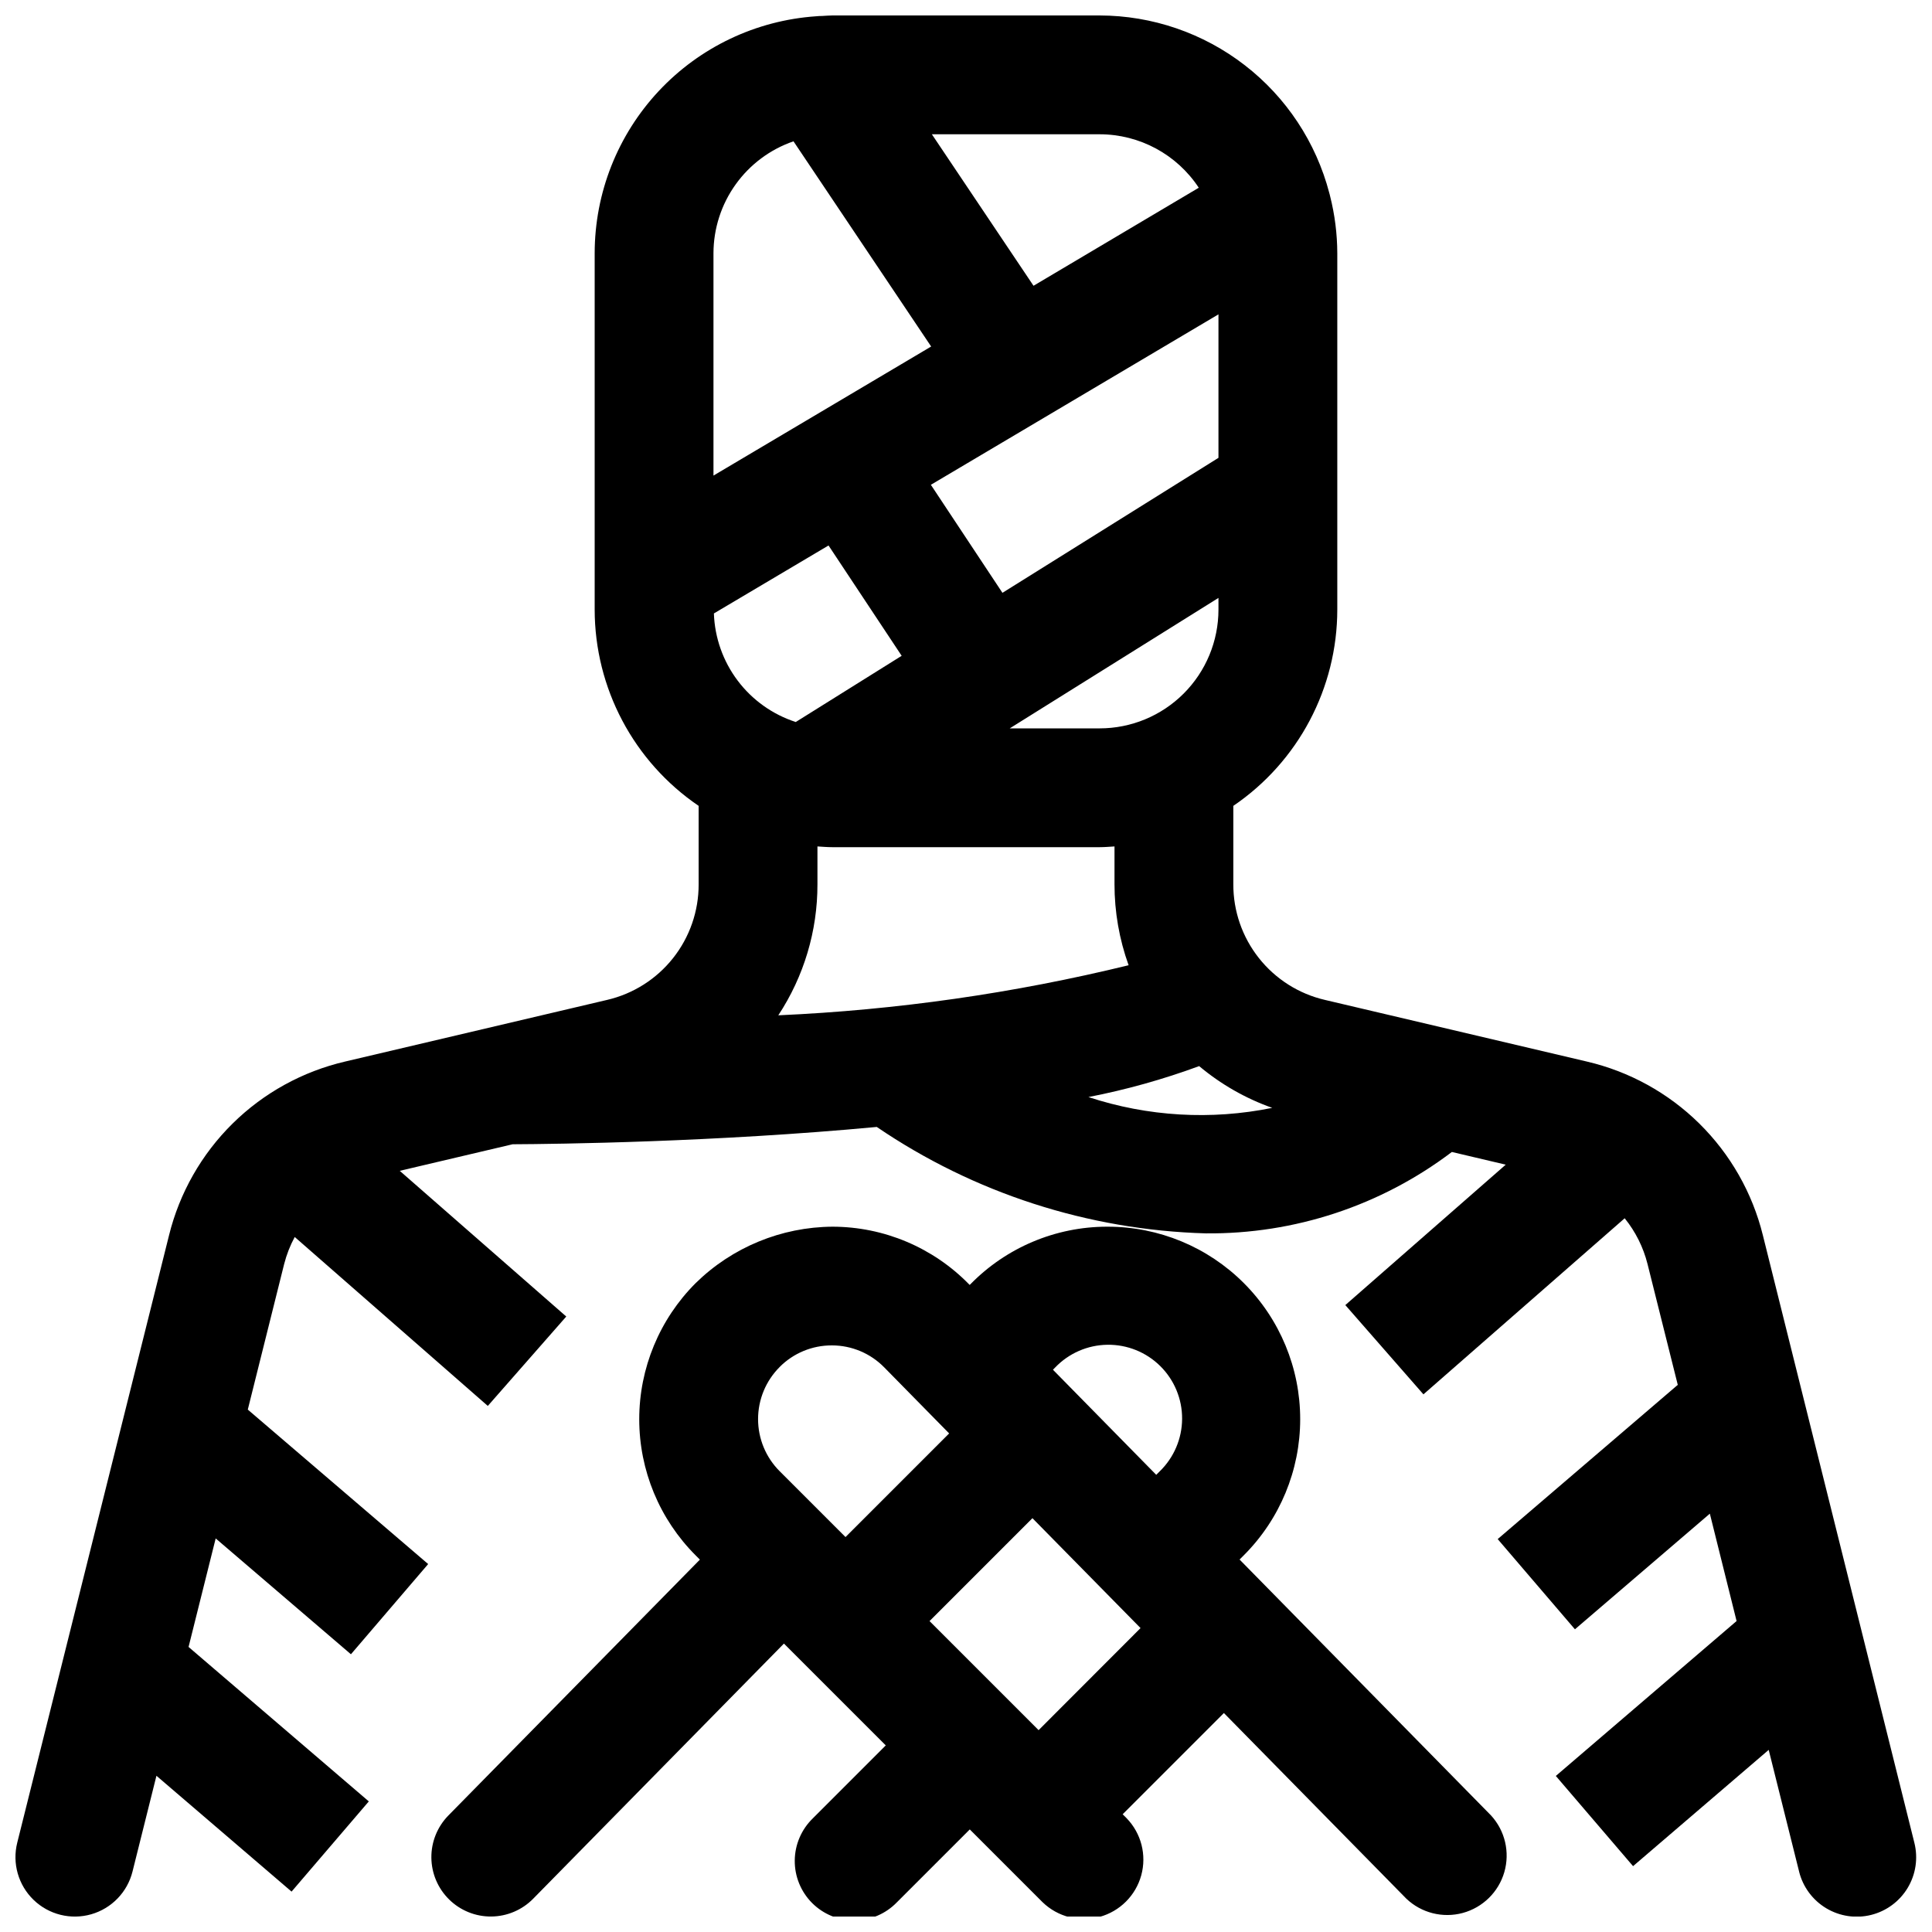
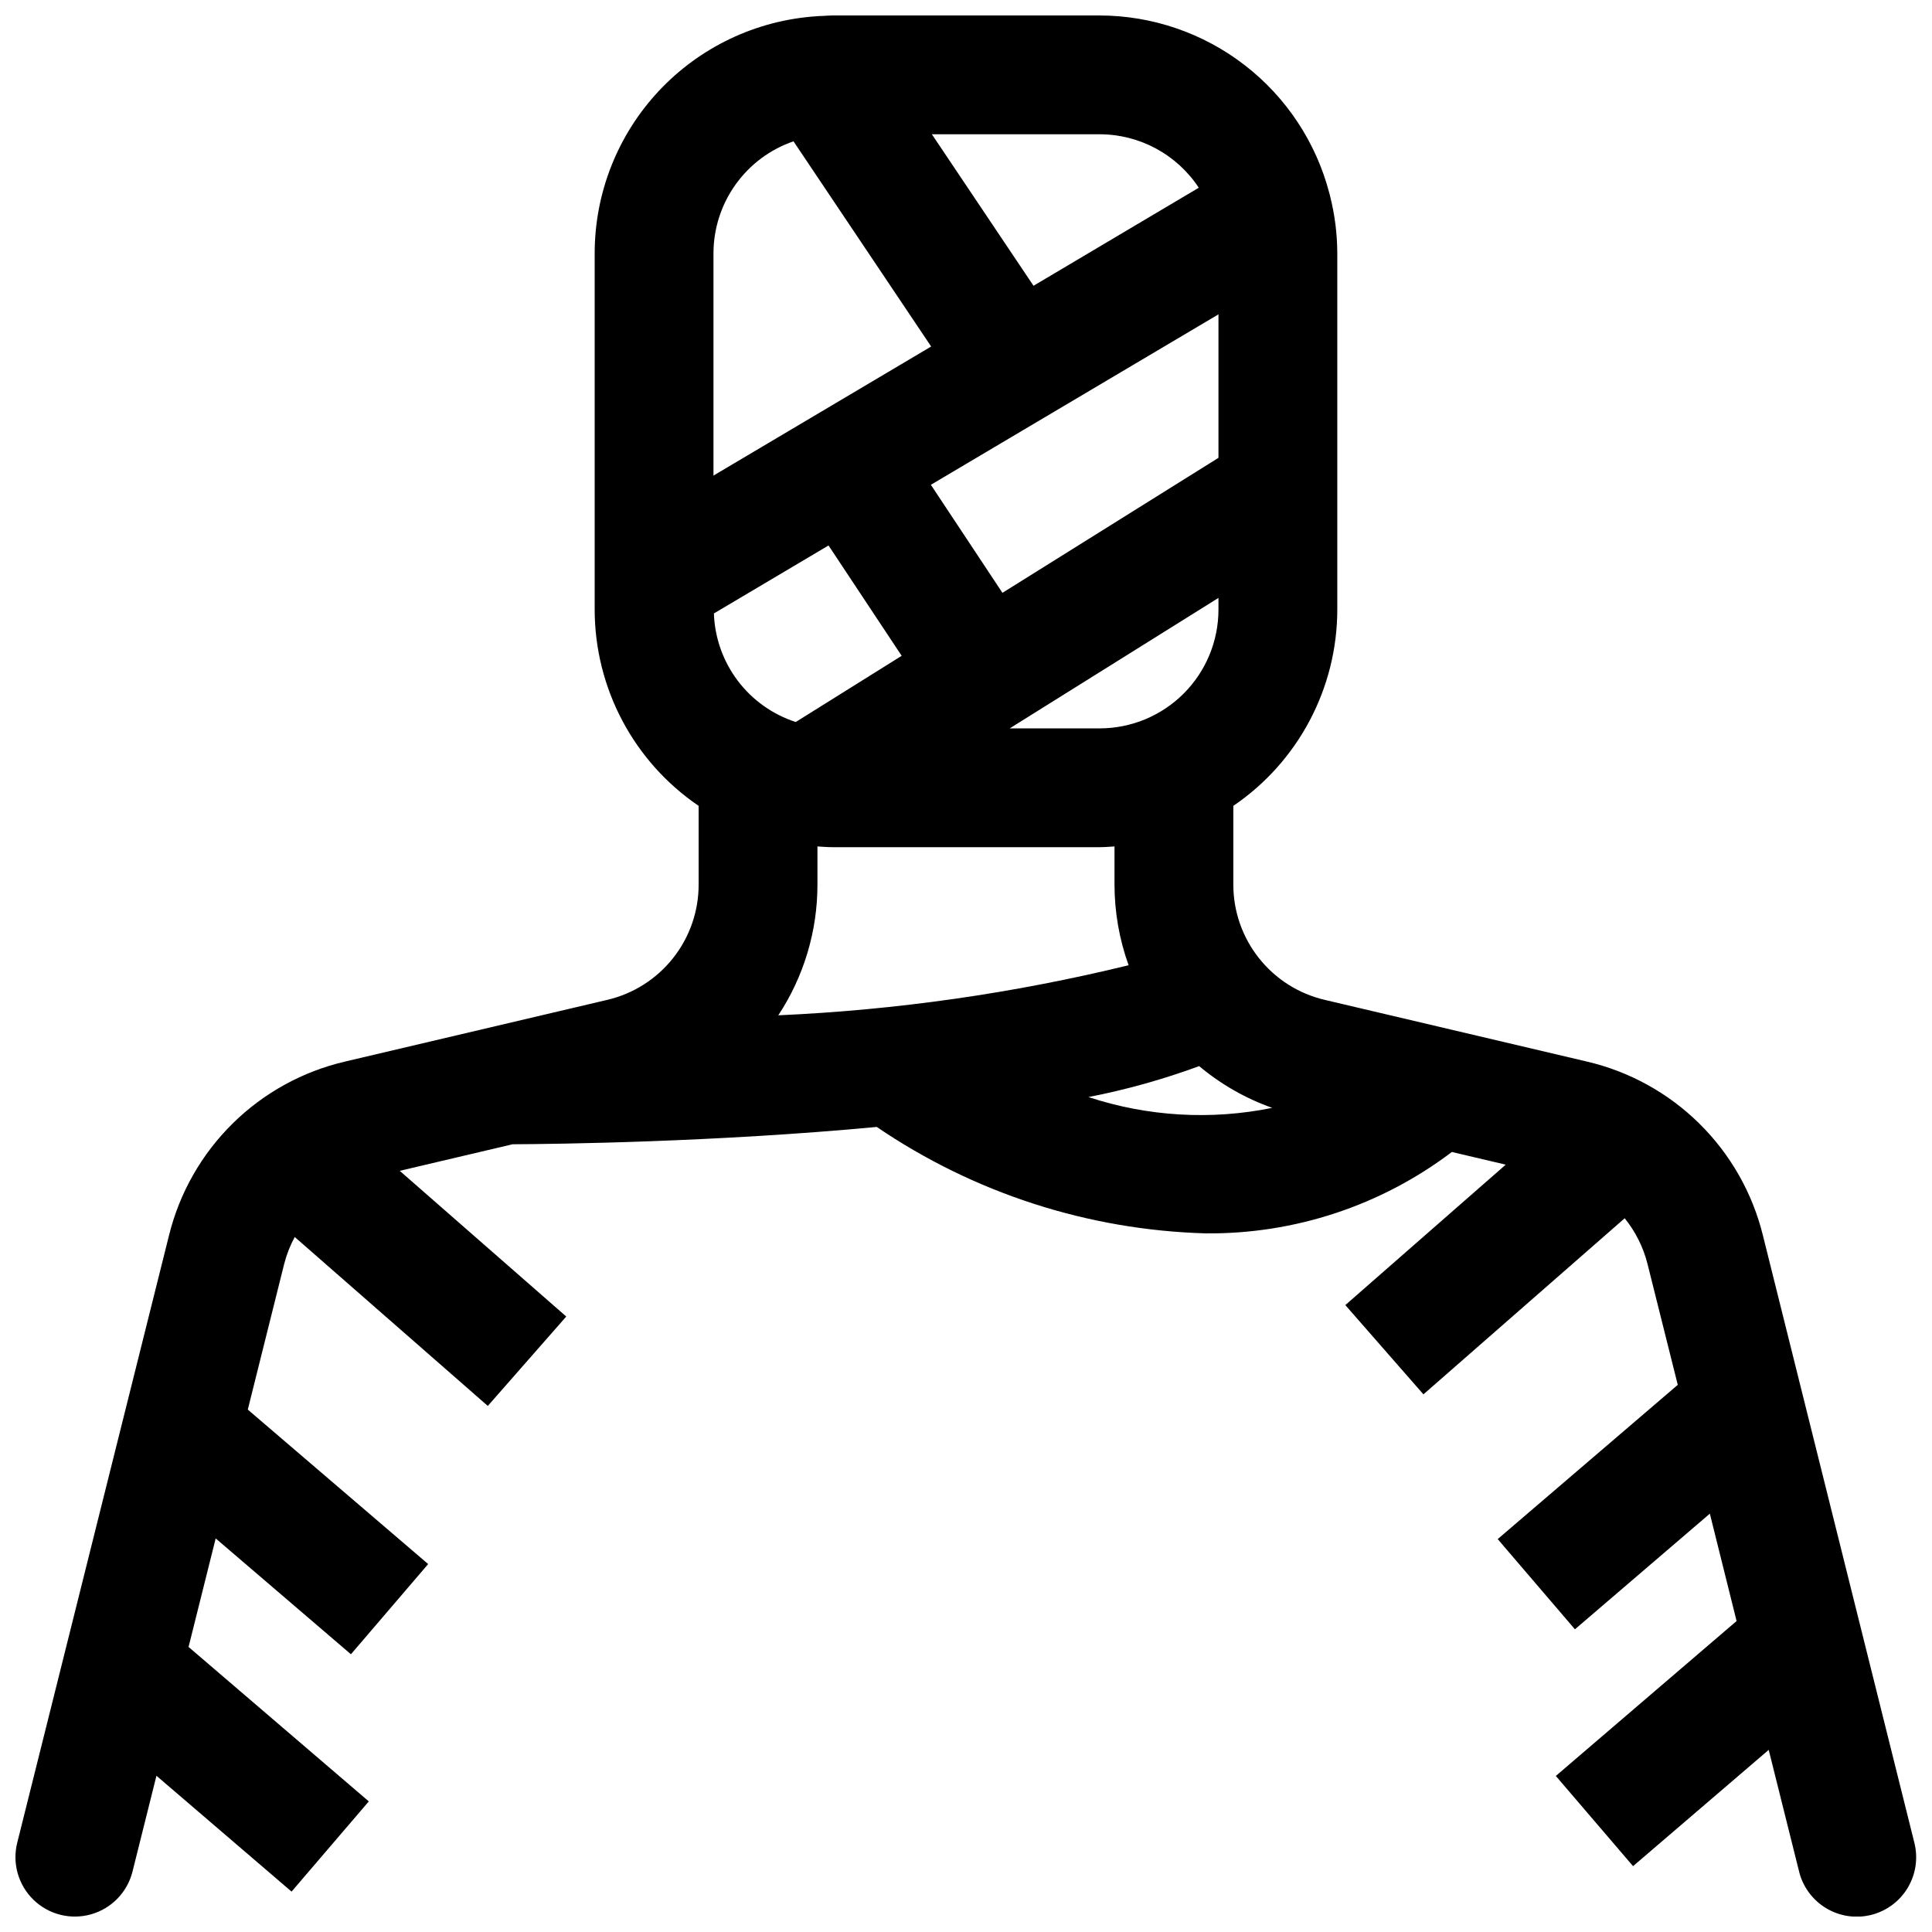
<svg xmlns="http://www.w3.org/2000/svg" width="800px" height="800px" version="1.1" viewBox="144 144 512 512">
  <defs>
    <clipPath id="b">
      <path d="m148.09 148.09h503.81v503.81h-503.81z" />
    </clipPath>
    <clipPath id="a">
      <path d="m258 469h286v182.9h-286z" />
    </clipPath>
  </defs>
  <g>
    <g clip-path="url(#b)">
      <path d="m304.87 408.99-69.398 16.328c-11.266 2.621-21.59 8.309-29.828 16.43-8.234 8.125-14.066 18.367-16.844 29.598l-40.234 161c-1.363 5.457 0.285 11.23 4.332 15.141 4.043 3.91 9.867 5.363 15.273 3.816 5.41-1.547 9.582-5.863 10.945-11.32l6.344-25.387 35.809 30.699 20.469-23.906-47.766-40.934 7.188-28.758 35.84 30.699 20.469-23.906-47.801-40.934 9.637-38.574v0.004c0.637-2.496 1.578-4.906 2.801-7.172l51.168 44.77 20.793-23.691-44.129-38.613 29.914-7.039c11.762-0.055 53.617-0.566 96.512-4.59l-0.004 0.004c25.766 17.535 56.012 27.32 87.168 28.199 23.531 0.23 46.477-7.356 65.234-21.57l14.273 3.363-42.508 37.211 20.699 23.66 53.332-46.664h0.004c2.875 3.555 4.938 7.691 6.051 12.121l8.016 32.023-47.723 40.875 20.469 23.906 35.754-30.645 7.086 28.457-47.902 41.051 20.469 23.906 35.945-30.812 8.062 32.273-0.004 0.004c1.012 4.051 3.594 7.535 7.176 9.684 3.578 2.148 7.867 2.789 11.918 1.773 4.051-1.012 7.535-3.59 9.684-7.172s2.785-7.867 1.773-11.922l-40.156-161.03c-2.777-11.23-8.605-21.469-16.84-29.594-8.23-8.121-18.551-13.809-29.816-16.434l-69.383-16.328c-6.922-1.602-13.098-5.508-17.508-11.078-4.414-5.566-6.809-12.469-6.785-19.574v-20.777c17.223-11.715 27.539-31.191 27.551-52.023v-94.465c-0.02-5.078-0.656-10.137-1.898-15.059-0.078-0.277-0.117-0.559-0.211-0.828-3.519-13.469-11.402-25.395-22.414-33.91-11.008-8.52-24.531-13.152-38.453-13.18h-70.848c-0.898 0-1.777 0.094-2.668 0.133-0.551 0-1.098 0.031-1.645 0.086-15.906 1.094-30.805 8.18-41.695 19.824-10.887 11.648-16.949 26.988-16.969 42.934v94.465c0.016 20.832 10.328 40.309 27.551 52.023v20.777c0.023 7.102-2.367 14.004-6.777 19.57-4.41 5.57-10.578 9.477-17.5 11.082zm127.57 25.742c9.988-1.941 19.801-4.688 29.348-8.203 5.742 4.816 12.301 8.566 19.367 11.066-16.211 3.301-33 2.312-48.715-2.863zm10.66-34.938c-30.441 7.434-61.535 11.879-92.844 13.273 6.793-10.309 10.402-22.387 10.375-34.73v-10.023c1.309 0.078 2.606 0.195 3.938 0.195h70.848c1.332 0 2.629-0.117 3.938-0.195v10.023c-0.004 7.312 1.262 14.574 3.738 21.457zm23.805-172.49v38.023l-57.246 35.777-18.969-28.629zm-31.488 109.72h-23.828l55.316-34.574v3.086c0 8.352-3.316 16.359-9.223 22.266-5.906 5.902-13.914 9.223-22.266 9.223zm-71.848-48.469 19.383 29.238-28.07 17.547-0.004-0.004c-6.133-1.988-11.504-5.816-15.383-10.961-3.879-5.148-6.082-11.367-6.305-17.809zm98.117-94.805-43.793 25.98-26.938-40.148h44.461c10.582 0.008 20.449 5.332 26.27 14.168zm-107.4-12.301 36.48 54.379-57.688 34.203v-58.961c0.02-6.527 2.074-12.891 5.875-18.195 3.801-5.309 9.16-9.305 15.332-11.426z" />
    </g>
    <g clip-path="url(#a)">
-       <path d="m263.02 647.38c2.981 2.93 6.996 4.555 11.172 4.516 4.176-0.035 8.164-1.727 11.094-4.703l66.465-67.629 26.988 26.984-19.316 19.316v0.004c-3.039 2.934-4.769 6.965-4.805 11.188-0.039 4.223 1.625 8.281 4.609 11.27 2.988 2.984 7.047 4.648 11.27 4.609 4.223-0.035 8.254-1.766 11.188-4.805l19.316-19.316 19.316 19.316h0.004c4 3.863 9.738 5.328 15.102 3.859 5.359-1.469 9.551-5.66 11.02-11.02 1.469-5.363 0.004-11.102-3.859-15.102l-1.07-1.07 26.828-26.828 48.359 49.207c3.981 3.781 9.648 5.211 14.945 3.777 5.301-1.438 9.473-5.527 11.008-10.801 1.531-5.273 0.207-10.965-3.496-15.02l-66.66-67.84 1.125-1.125c9.566-9.566 14.941-22.543 14.941-36.07 0-13.527-5.375-26.504-14.941-36.07s-22.539-14.941-36.07-14.941h-0.227c-13.613 0.023-26.648 5.523-36.164 15.258l-0.18 0.18-0.18-0.18h-0.004c-9.516-9.738-22.547-15.238-36.164-15.258-13.578 0.086-26.59 5.449-36.281 14.957-9.57 9.566-14.949 22.543-14.949 36.074s5.379 26.508 14.949 36.074l1.125 1.125-66.66 67.816c-2.918 2.981-4.539 6.996-4.5 11.168 0.039 4.172 1.73 8.156 4.703 11.078zm156.22-44.871-28.906-28.906 27.27-27.27 28.652 29.125zm4.371-96.09c3.621-3.793 8.617-5.973 13.859-6.043 5.246-0.074 10.297 1.965 14.02 5.656 3.727 3.695 5.809 8.727 5.781 13.973-0.027 5.242-2.164 10.258-5.926 13.91l-0.93 0.93-27.371-27.852zm-72.996-0.152c3.648-3.676 8.621-5.734 13.801-5.723h0.086c5.211 0.008 10.203 2.113 13.848 5.844l17.184 17.484-27.465 27.465-17.453-17.453c-3.664-3.66-5.719-8.625-5.719-13.805 0-5.176 2.055-10.145 5.719-13.805z" />
-     </g>
+       </g>
  </g>
</svg>